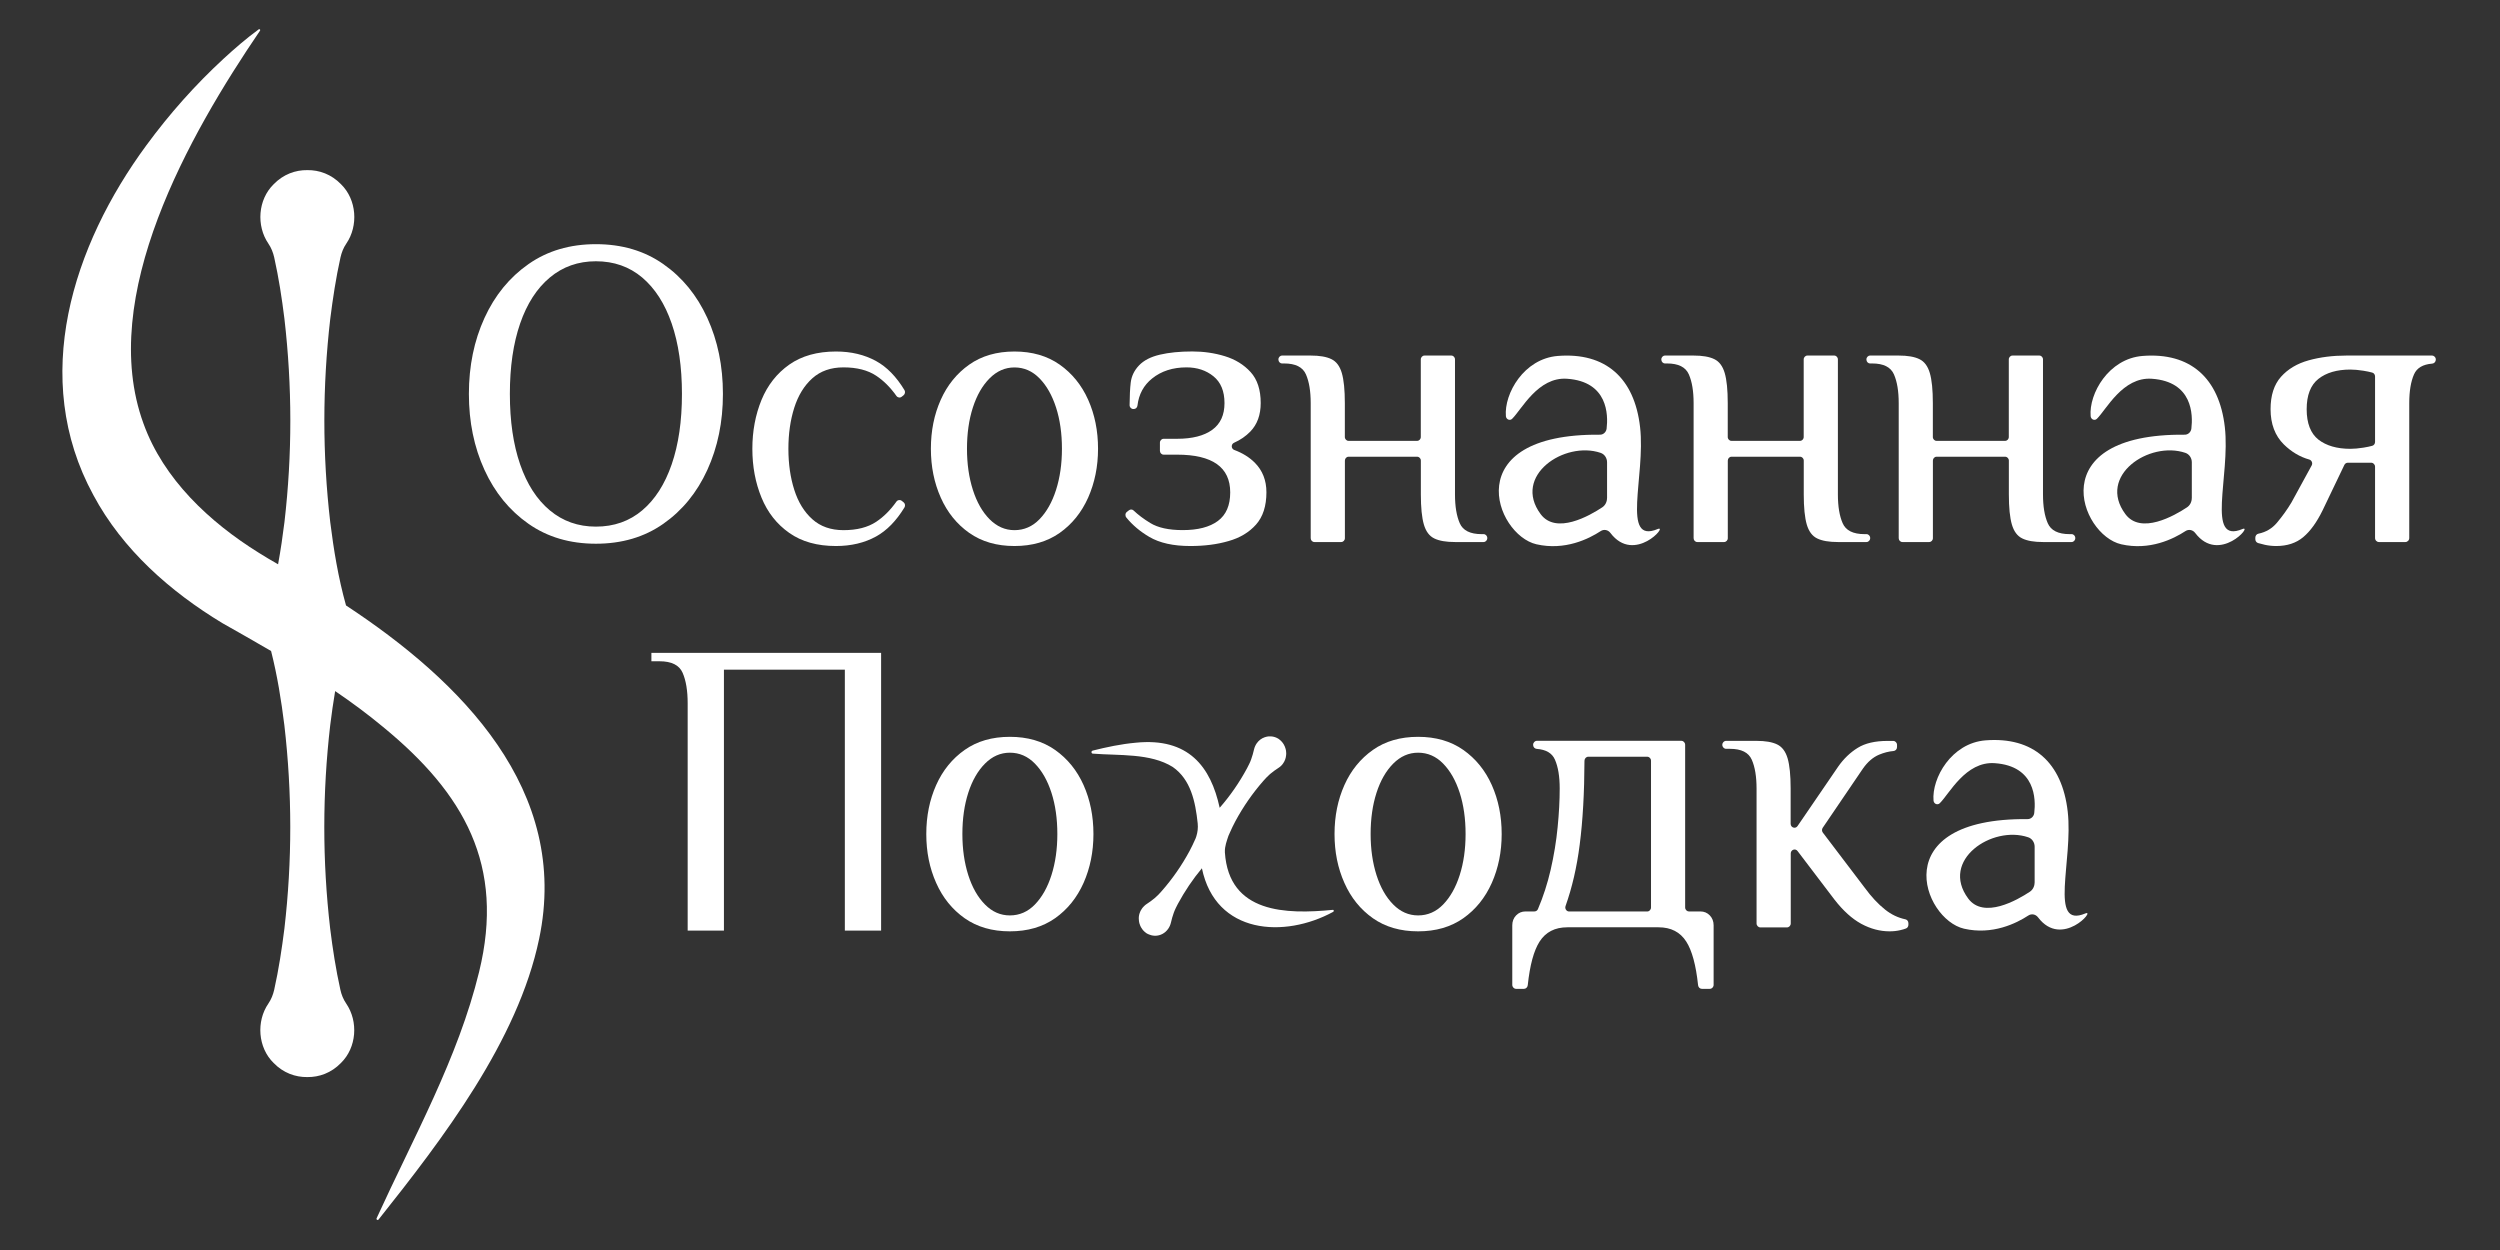
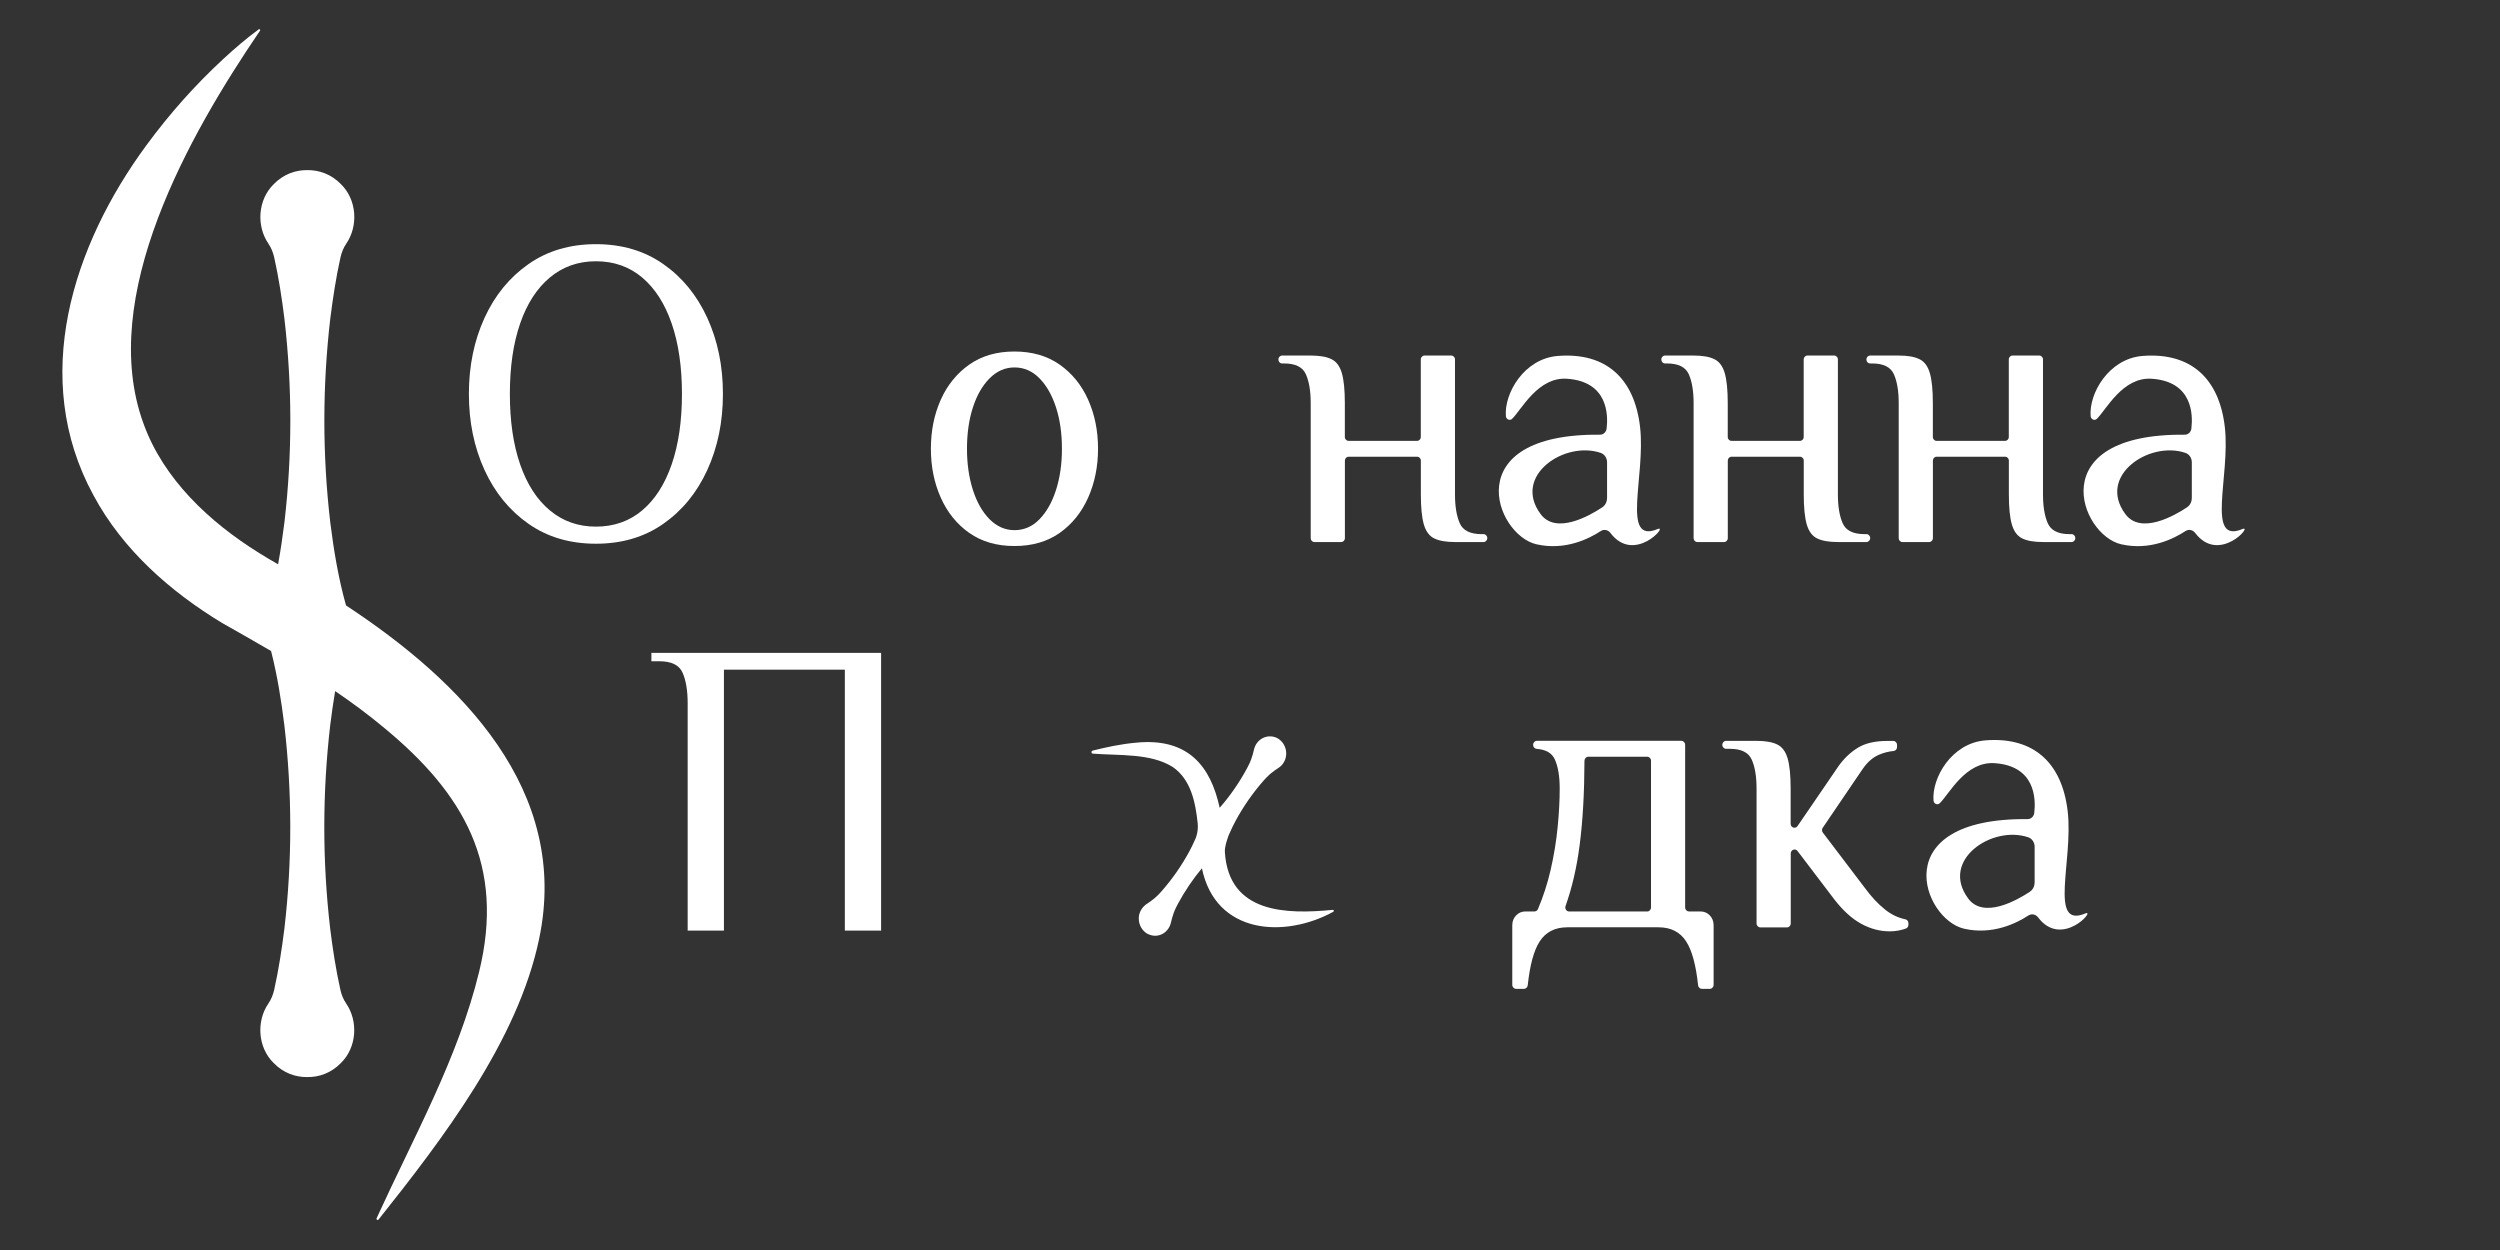
<svg xmlns="http://www.w3.org/2000/svg" width="446" height="223" viewBox="0 0 446 223" fill="none">
  <rect x="0" y="0" width="446" height="223" fill="#333333" stroke="none" />
  <mask id="mask0_5_427" style="mask-type:luminance" maskUnits="userSpaceOnUse" x="0" y="0" width="446" height="223">
    <path d="M445.69 0H0V222.85H445.69V0Z" fill="white" />
  </mask>
  <g mask="url(#mask0_5_427)">
    <mask id="mask1_5_427" style="mask-type:luminance" maskUnits="userSpaceOnUse" x="0" y="0" width="446" height="223">
      <path d="M445.69 0H0V222.85H445.69V0Z" fill="white" />
    </mask>
    <g mask="url(#mask1_5_427)">
      <path d="M180.98 97.41C177.82 97.41 175.13 96.63 172.91 95.07C170.7 93.51 169 91.41 167.83 88.77C166.65 86.13 166.07 83.22 166.07 80.06C166.07 76.85 166.66 73.94 167.83 71.32C169 68.7 170.7 66.61 172.91 65.05C175.12 63.49 177.81 62.71 180.98 62.71C184.14 62.71 186.83 63.49 189.05 65.05C191.26 66.61 192.96 68.7 194.13 71.32C195.3 73.94 195.89 76.85 195.89 80.06C195.89 83.22 195.3 86.12 194.13 88.77C192.95 91.41 191.26 93.51 189.05 95.07C186.83 96.63 184.14 97.41 180.98 97.41ZM180.98 94.58C182.7 94.58 184.19 93.93 185.45 92.63C186.71 91.33 187.7 89.59 188.4 87.39C189.1 85.2 189.45 82.75 189.45 80.06C189.45 77.32 189.1 74.87 188.4 72.7C187.7 70.53 186.72 68.8 185.45 67.5C184.18 66.2 182.69 65.55 180.98 65.55C179.31 65.55 177.83 66.2 176.54 67.5C175.25 68.8 174.26 70.53 173.56 72.7C172.86 74.87 172.51 77.33 172.51 80.06C172.51 82.75 172.86 85.19 173.56 87.39C174.26 89.58 175.25 91.33 176.54 92.63C177.83 93.93 179.31 94.58 180.98 94.58Z" fill="white" />
    </g>
    <mask id="mask2_5_427" style="mask-type:luminance" maskUnits="userSpaceOnUse" x="0" y="0" width="446" height="223">
-       <path d="M445.69 0H0V222.85H445.69V0Z" fill="white" />
-     </mask>
+       </mask>
    <g mask="url(#mask2_5_427)">
      <path d="M212.35 97.41C209.32 97.41 206.88 96.87 205.03 95.78C203.41 94.83 202.04 93.68 200.94 92.33C200.69 92.02 200.73 91.56 201.04 91.32L201.4 91.04C201.65 90.84 202 90.85 202.23 91.07C203.03 91.83 204.02 92.58 205.2 93.3C206.58 94.15 208.51 94.57 211 94.57C213.71 94.57 215.8 94.03 217.27 92.94C218.74 91.85 219.47 90.16 219.47 87.84C219.47 83.36 216.31 81.11 209.98 81.11H207.59C207.22 81.11 206.93 80.8 206.93 80.42V78.97C206.93 78.59 207.23 78.28 207.59 78.28H209.98C212.69 78.28 214.78 77.75 216.25 76.69C217.72 75.63 218.45 74.04 218.45 71.91C218.45 69.79 217.79 68.19 216.48 67.13C215.17 66.07 213.57 65.54 211.67 65.54C209.23 65.54 207.18 66.2 205.54 67.52C204.03 68.73 203.16 70.34 202.92 72.37C202.88 72.71 202.6 72.97 202.27 72.97H202.18C201.81 72.97 201.51 72.65 201.52 72.27C201.53 70.62 201.6 69.28 201.72 68.26C201.86 67.1 202.35 66.08 203.21 65.18C204.07 64.28 205.31 63.65 206.94 63.27C208.57 62.89 210.49 62.7 212.7 62.7C214.73 62.7 216.68 62.98 218.53 63.55C220.38 64.12 221.91 65.06 223.11 66.38C224.31 67.7 224.91 69.54 224.91 71.9C224.91 74.02 224.29 75.72 223.05 77C222.25 77.82 221.28 78.49 220.15 78.99C219.59 79.24 219.62 80.06 220.19 80.27C221.67 80.82 222.89 81.58 223.86 82.55C225.24 83.94 225.93 85.7 225.93 87.82C225.93 90.27 225.31 92.2 224.07 93.59C222.83 94.98 221.19 95.96 219.16 96.53C217.1 97.13 214.84 97.41 212.35 97.41Z" fill="white" />
    </g>
    <mask id="mask3_5_427" style="mask-type:luminance" maskUnits="userSpaceOnUse" x="0" y="0" width="446" height="223">
      <path d="M445.69 0H0V222.85H445.69V0Z" fill="white" />
    </mask>
    <g mask="url(#mask3_5_427)">
      <path d="M234.49 96.7C234.12 96.7 233.83 96.39 233.83 96.01V71.92C233.83 69.8 233.55 68.09 232.98 66.79C232.41 65.49 231.12 64.84 229.08 64.84H228.73C228.36 64.84 228.07 64.53 228.07 64.15V64.12C228.07 63.74 228.37 63.43 228.73 63.43H233.83C235.41 63.43 236.64 63.64 237.52 64.07C238.4 64.49 239.02 65.32 239.38 66.55C239.74 67.78 239.92 69.57 239.92 71.93V77.96C239.92 78.34 240.22 78.65 240.58 78.65H252.81C253.18 78.65 253.47 78.34 253.47 77.96V64.12C253.47 63.74 253.77 63.43 254.13 63.43H258.91C259.28 63.43 259.57 63.74 259.57 64.12V88.21C259.57 90.33 259.85 92.04 260.42 93.34C260.98 94.64 262.28 95.29 264.32 95.29H264.67C265.04 95.29 265.33 95.6 265.33 95.98V96.01C265.33 96.39 265.03 96.7 264.67 96.7H259.57C257.99 96.7 256.76 96.49 255.88 96.06C255 95.64 254.38 94.81 254.02 93.58C253.66 92.35 253.48 90.56 253.48 88.2V82.17C253.48 81.79 253.18 81.48 252.82 81.48H240.59C240.22 81.48 239.93 81.79 239.93 82.17V96.01C239.93 96.39 239.63 96.7 239.27 96.7H234.49Z" fill="white" />
    </g>
    <mask id="mask4_5_427" style="mask-type:luminance" maskUnits="userSpaceOnUse" x="0" y="0" width="446" height="223">
      <path d="M445.69 0H0V222.85H445.69V0Z" fill="white" />
    </mask>
    <g mask="url(#mask4_5_427)">
      <path d="M302.8 96.7C302.43 96.7 302.14 96.39 302.14 96.01V71.92C302.14 69.8 301.86 68.09 301.29 66.79C300.72 65.49 299.43 64.84 297.39 64.84H297.04C296.67 64.84 296.38 64.53 296.38 64.15V64.12C296.38 63.74 296.68 63.43 297.04 63.43H302.14C303.72 63.43 304.95 63.64 305.83 64.07C306.71 64.49 307.33 65.32 307.69 66.55C308.05 67.78 308.23 69.57 308.23 71.93V77.96C308.23 78.34 308.53 78.65 308.89 78.65H321.12C321.49 78.65 321.78 78.34 321.78 77.96V64.12C321.78 63.74 322.08 63.43 322.44 63.43H327.22C327.59 63.43 327.88 63.74 327.88 64.12V88.21C327.88 90.33 328.16 92.04 328.73 93.34C329.29 94.64 330.59 95.29 332.63 95.29H332.98C333.35 95.29 333.64 95.6 333.64 95.98V96.01C333.64 96.39 333.34 96.7 332.98 96.7H327.88C326.3 96.7 325.07 96.49 324.19 96.06C323.31 95.64 322.69 94.81 322.33 93.58C321.97 92.35 321.79 90.56 321.79 88.2V82.17C321.79 81.79 321.49 81.48 321.13 81.48H308.9C308.53 81.48 308.24 81.79 308.24 82.17V96.01C308.24 96.39 307.94 96.7 307.58 96.7H302.8Z" fill="white" />
    </g>
    <mask id="mask5_5_427" style="mask-type:luminance" maskUnits="userSpaceOnUse" x="0" y="0" width="446" height="223">
      <path d="M445.69 0H0V222.85H445.69V0Z" fill="white" />
    </mask>
    <g mask="url(#mask5_5_427)">
      <path d="M339.39 96.7C339.02 96.7 338.73 96.39 338.73 96.01V71.92C338.73 69.8 338.45 68.09 337.88 66.79C337.31 65.49 336.02 64.84 333.98 64.84H333.63C333.26 64.84 332.97 64.53 332.97 64.15V64.12C332.97 63.74 333.27 63.43 333.63 63.43H338.73C340.31 63.43 341.54 63.64 342.42 64.07C343.3 64.49 343.92 65.32 344.28 66.55C344.64 67.78 344.82 69.57 344.82 71.93V77.96C344.82 78.34 345.12 78.65 345.48 78.65H357.71C358.08 78.65 358.37 78.34 358.37 77.96V64.12C358.37 63.74 358.67 63.43 359.03 63.43H363.81C364.18 63.43 364.47 63.74 364.47 64.12V88.21C364.47 90.33 364.75 92.04 365.32 93.34C365.88 94.64 367.18 95.29 369.22 95.29H369.57C369.94 95.29 370.23 95.6 370.23 95.98V96.01C370.23 96.39 369.93 96.7 369.57 96.7H364.47C362.89 96.7 361.66 96.49 360.78 96.06C359.9 95.64 359.28 94.81 358.92 93.58C358.56 92.35 358.38 90.56 358.38 88.2V82.17C358.38 81.79 358.08 81.48 357.72 81.48H345.49C345.12 81.48 344.83 81.79 344.83 82.17V96.01C344.83 96.39 344.53 96.7 344.17 96.7H339.39Z" fill="white" />
    </g>
    <mask id="mask6_5_427" style="mask-type:luminance" maskUnits="userSpaceOnUse" x="0" y="0" width="446" height="223">
      <path d="M445.69 0H0V222.85H445.69V0Z" fill="white" />
    </mask>
    <g mask="url(#mask6_5_427)">
-       <path d="M406.08 97.41C405.4 97.41 404.73 97.34 404.08 97.2C403.63 97.1 403.22 96.99 402.84 96.88C402.55 96.79 402.35 96.51 402.35 96.19V95.91C402.35 95.57 402.58 95.27 402.9 95.21C404.23 94.94 405.34 94.29 406.22 93.24C407.21 92.06 408.07 90.86 408.8 89.63L412.4 83.04C412.63 82.63 412.41 82.11 411.97 81.98C410.3 81.51 408.79 80.61 407.44 79.29C405.86 77.73 405.07 75.63 405.07 72.99C405.07 70.54 405.69 68.61 406.93 67.22C408.17 65.83 409.82 64.85 411.88 64.28C413.94 63.71 416.18 63.43 418.62 63.43H433.86C434.24 63.43 434.55 63.75 434.55 64.15C434.55 64.53 434.27 64.84 433.91 64.87C432.24 65 431.16 65.64 430.66 66.79C430.09 68.09 429.81 69.8 429.81 71.92V95.98C429.81 96.38 429.5 96.7 429.12 96.7H424.4C424.02 96.7 423.71 96.38 423.71 95.98V83.27C423.71 82.87 423.4 82.55 423.02 82.55H418.85C418.59 82.55 418.35 82.7 418.23 82.95L414.35 91.05C413.31 93.17 412.16 94.77 410.89 95.83C409.63 96.88 408.03 97.41 406.08 97.41ZM419.3 80.07C419.98 80.07 420.76 80 421.64 79.86C422.26 79.76 422.78 79.65 423.21 79.53C423.51 79.45 423.71 79.16 423.71 78.84V67.16C423.71 66.84 423.51 66.55 423.21 66.47C422.78 66.35 422.26 66.24 421.64 66.14C420.76 66 419.98 65.93 419.3 65.93C416.9 65.93 415.01 66.49 413.61 67.59C412.21 68.7 411.51 70.5 411.51 73.01C411.51 75.51 412.21 77.32 413.61 78.43C415.01 79.51 416.91 80.07 419.3 80.07Z" fill="white" />
-     </g>
+       </g>
    <mask id="mask7_5_427" style="mask-type:luminance" maskUnits="userSpaceOnUse" x="0" y="0" width="446" height="223">
      <path d="M445.69 0H0V222.85H445.69V0Z" fill="white" />
    </mask>
    <g mask="url(#mask7_5_427)">
-       <path d="M160.86 89.34C160.56 89.11 160.14 89.18 159.92 89.49C158.84 91.01 157.64 92.21 156.31 93.09C154.82 94.08 152.88 94.58 150.48 94.58C148.22 94.58 146.37 93.93 144.92 92.63C143.47 91.33 142.4 89.59 141.7 87.39C141 85.2 140.65 82.75 140.65 80.06C140.65 77.37 141 74.93 141.7 72.73C142.4 70.54 143.47 68.79 144.92 67.49C146.37 66.19 148.22 65.54 150.48 65.54C152.87 65.54 154.82 66.04 156.31 67.03C157.64 67.91 158.84 69.11 159.92 70.63C160.14 70.94 160.56 71.02 160.86 70.78L161.19 70.52C161.46 70.3 161.54 69.9 161.36 69.6C159.9 67.19 158.21 65.46 156.29 64.41C154.23 63.28 151.85 62.71 149.14 62.71C145.8 62.71 143.02 63.49 140.8 65.05C138.59 66.61 136.94 68.71 135.85 71.35C134.77 73.99 134.22 76.9 134.22 80.06C134.22 83.22 134.76 86.12 135.85 88.77C136.93 91.41 138.58 93.51 140.8 95.07C143.01 96.63 145.79 97.41 149.14 97.41C151.85 97.41 154.23 96.84 156.29 95.71C158.21 94.65 159.9 92.92 161.36 90.52C161.54 90.22 161.47 89.81 161.19 89.6L160.86 89.34Z" fill="white" />
-     </g>
+       </g>
    <mask id="mask8_5_427" style="mask-type:luminance" maskUnits="userSpaceOnUse" x="0" y="0" width="446" height="223">
      <path d="M445.69 0H0V222.85H445.69V0Z" fill="white" />
    </mask>
    <g mask="url(#mask8_5_427)">
      <path d="M106.31 97C101.68 97 97.67 95.82 94.29 93.45C90.9 91.08 88.28 87.88 86.43 83.83C84.58 79.78 83.65 75.27 83.65 70.28C83.65 65.29 84.58 60.78 86.43 56.73C88.28 52.68 90.9 49.48 94.29 47.11C97.68 44.74 101.68 43.56 106.31 43.56C110.94 43.56 114.95 44.74 118.33 47.11C121.72 49.48 124.34 52.68 126.19 56.73C128.04 60.78 128.97 65.29 128.97 70.28C128.97 75.27 128.04 79.78 126.19 83.83C124.34 87.88 121.72 91.08 118.33 93.45C114.95 95.82 110.94 97 106.31 97ZM106.31 93.95C109.53 93.95 112.28 92.98 114.57 91.05C116.86 89.12 118.61 86.38 119.83 82.84C121.05 79.3 121.66 75.12 121.66 70.28C121.66 65.45 121.05 61.26 119.83 57.72C118.61 54.18 116.86 51.45 114.57 49.51C112.28 47.58 109.53 46.61 106.31 46.61C103.14 46.61 100.4 47.58 98.09 49.51C95.78 51.44 94.01 54.18 92.79 57.72C91.57 61.26 90.96 65.44 90.96 70.28C90.96 75.12 91.57 79.3 92.79 82.84C94.01 86.38 95.77 89.11 98.09 91.05C100.4 92.98 103.14 93.95 106.31 93.95Z" fill="white" />
    </g>
    <mask id="mask9_5_427" style="mask-type:luminance" maskUnits="userSpaceOnUse" x="0" y="0" width="446" height="223">
      <path d="M445.69 0H0V222.85H445.69V0Z" fill="white" />
    </mask>
    <g mask="url(#mask9_5_427)">
-       <path d="M180.16 166.15C177 166.15 174.31 165.37 172.09 163.81C169.88 162.25 168.18 160.15 167.01 157.51C165.83 154.87 165.25 151.97 165.25 148.8C165.25 145.59 165.84 142.68 167.01 140.06C168.18 137.44 169.88 135.35 172.09 133.79C174.3 132.23 176.99 131.45 180.16 131.45C183.32 131.45 186.01 132.23 188.23 133.79C190.44 135.35 192.14 137.44 193.31 140.06C194.48 142.68 195.07 145.59 195.07 148.8C195.07 151.96 194.48 154.87 193.31 157.51C192.13 160.15 190.44 162.25 188.23 163.81C186.01 165.37 183.32 166.15 180.16 166.15ZM180.16 163.31C181.88 163.31 183.37 162.66 184.63 161.36C185.89 160.06 186.88 158.32 187.58 156.12C188.28 153.93 188.63 151.48 188.63 148.79C188.63 146.05 188.28 143.6 187.58 141.43C186.88 139.26 185.9 137.53 184.63 136.23C183.36 134.93 181.87 134.28 180.16 134.28C178.49 134.28 177.01 134.93 175.72 136.23C174.43 137.53 173.44 139.26 172.74 141.43C172.04 143.6 171.69 146.06 171.69 148.79C171.69 151.48 172.04 153.92 172.74 156.12C173.44 158.31 174.43 160.06 175.72 161.36C177.01 162.67 178.48 163.31 180.16 163.31Z" fill="white" />
-     </g>
+       </g>
    <mask id="mask10_5_427" style="mask-type:luminance" maskUnits="userSpaceOnUse" x="0" y="0" width="446" height="223">
-       <path d="M445.69 0H0V222.85H445.69V0Z" fill="white" />
-     </mask>
+       </mask>
    <g mask="url(#mask10_5_427)">
      <path d="M252.99 166.15C249.83 166.15 247.14 165.37 244.92 163.81C242.71 162.25 241.01 160.15 239.84 157.51C238.66 154.87 238.08 151.97 238.08 148.8C238.08 145.59 238.67 142.68 239.84 140.06C241.01 137.44 242.71 135.35 244.92 133.79C247.13 132.23 249.82 131.45 252.99 131.45C256.15 131.45 258.84 132.23 261.06 133.79C263.27 135.35 264.97 137.44 266.14 140.06C267.31 142.68 267.9 145.59 267.9 148.8C267.9 151.96 267.31 154.87 266.14 157.51C264.96 160.15 263.27 162.25 261.06 163.81C258.84 165.37 256.16 166.15 252.99 166.15ZM252.99 163.31C254.71 163.31 256.2 162.66 257.46 161.36C258.72 160.06 259.71 158.32 260.41 156.12C261.11 153.93 261.46 151.48 261.46 148.79C261.46 146.05 261.11 143.6 260.41 141.43C259.71 139.26 258.73 137.53 257.46 136.23C256.19 134.93 254.7 134.28 252.99 134.28C251.32 134.28 249.84 134.93 248.55 136.23C247.26 137.53 246.27 139.26 245.57 141.43C244.87 143.6 244.52 146.06 244.52 148.79C244.52 151.48 244.87 153.92 245.57 156.12C246.27 158.31 247.26 160.06 248.55 161.36C249.84 162.67 251.32 163.31 252.99 163.31Z" fill="white" />
    </g>
    <mask id="mask11_5_427" style="mask-type:luminance" maskUnits="userSpaceOnUse" x="0" y="0" width="446" height="223">
      <path d="M445.69 0H0V222.85H445.69V0Z" fill="white" />
    </mask>
    <g mask="url(#mask11_5_427)">
      <path d="M270.47 176.41C270.1 176.41 269.79 176.09 269.79 175.7V165.08C269.79 164.37 270.02 163.78 270.47 163.31C270.92 162.84 271.49 162.6 272.16 162.6H273.75C274.02 162.6 274.26 162.44 274.37 162.18C275.32 159.95 276.07 157.62 276.63 155.2C277.22 152.63 277.64 150.09 277.88 147.59C278.13 145.09 278.25 142.78 278.25 140.65C278.25 138.53 277.97 136.82 277.4 135.52C276.9 134.36 275.81 133.72 274.14 133.6C273.79 133.57 273.51 133.27 273.51 132.9V132.87C273.51 132.48 273.81 132.16 274.19 132.16H299.95C300.32 132.16 300.63 132.48 300.63 132.87V161.89C300.63 162.28 300.93 162.6 301.31 162.6H303.34C304.02 162.6 304.58 162.84 305.03 163.31C305.48 163.78 305.71 164.37 305.71 165.08V175.7C305.71 176.09 305.41 176.41 305.03 176.41H303.61C303.26 176.41 302.98 176.13 302.94 175.77C302.56 172.18 301.86 169.59 300.83 167.98C299.75 166.28 298.1 165.43 295.88 165.43H279.61C277.4 165.43 275.75 166.28 274.66 167.98C273.63 169.59 272.93 172.18 272.55 175.77C272.51 176.13 272.22 176.41 271.88 176.41H270.47ZM279.93 162.61H293.86C294.23 162.61 294.54 162.29 294.54 161.9V135.71C294.54 135.32 294.24 135 293.86 135H283.35C282.98 135 282.68 135.32 282.67 135.71C282.65 141.45 282.37 146.44 281.82 150.68C281.31 154.7 280.46 158.35 279.29 161.65C279.13 162.11 279.46 162.61 279.93 162.61Z" fill="white" />
    </g>
    <mask id="mask12_5_427" style="mask-type:luminance" maskUnits="userSpaceOnUse" x="0" y="0" width="446" height="223">
      <path d="M445.69 0H0V222.85H445.69V0Z" fill="white" />
    </mask>
    <g mask="url(#mask12_5_427)">
      <path d="M337.1 166.15C335.38 166.15 333.7 165.7 332.05 164.81C330.4 163.91 328.81 162.47 327.27 160.49L320.68 151.82C320.28 151.29 319.47 151.59 319.47 152.26V164.74C319.47 165.13 319.17 165.45 318.79 165.45H314.05C313.68 165.45 313.37 165.13 313.37 164.74V140.67C313.37 138.55 313.09 136.84 312.52 135.54C311.95 134.24 310.66 133.59 308.62 133.59H307.94C307.57 133.59 307.26 133.27 307.26 132.88C307.26 132.49 307.56 132.17 307.94 132.17H313.36C314.94 132.17 316.17 132.38 317.05 132.81C317.93 133.24 318.55 134.06 318.91 135.29C319.27 136.52 319.45 138.31 319.45 140.67V146.96C319.45 147.65 320.3 147.93 320.68 147.37L327.92 136.78C328.91 135.36 330.08 134.24 331.41 133.42C332.74 132.59 334.52 132.18 336.73 132.18H337.75C338.12 132.18 338.43 132.5 338.43 132.89V133.28C338.43 133.65 338.16 133.95 337.81 133.98C336.97 134.05 336.11 134.27 335.24 134.63C334.16 135.08 333.18 135.92 332.33 137.14L325.17 147.68C325 147.94 325 148.28 325.19 148.53L332.67 158.38C333.84 159.98 335.05 161.28 336.3 162.27C337.4 163.15 338.61 163.73 339.94 164.01C340.25 164.08 340.46 164.37 340.46 164.7V164.98C340.46 165.27 340.29 165.54 340.03 165.64C339.74 165.75 339.4 165.85 339.01 165.94C338.42 166.08 337.78 166.15 337.1 166.15Z" fill="white" />
    </g>
    <mask id="mask13_5_427" style="mask-type:luminance" maskUnits="userSpaceOnUse" x="0" y="0" width="446" height="223">
      <path d="M445.69 0H0V222.85H445.69V0Z" fill="white" />
    </mask>
    <g mask="url(#mask13_5_427)">
      <path d="M122.68 166.01V125.47C122.68 123.22 122.38 121.4 121.78 120.03C121.18 118.65 119.8 117.97 117.65 117.97H116.21V116.47H157.19V166.02H150.72V119.47H129.15V166.02H122.68V166.01Z" fill="white" />
    </g>
    <mask id="mask14_5_427" style="mask-type:luminance" maskUnits="userSpaceOnUse" x="0" y="0" width="446" height="223">
      <path d="M445.69 0H0V222.85H445.69V0Z" fill="white" />
    </mask>
    <g mask="url(#mask14_5_427)">
      <path d="M372.02 162.96C365.43 165.73 369.89 153.55 368.88 144.78C367.88 136.01 362.72 131.41 354.21 132.08C348.14 132.56 344.61 138.82 344.94 142.82C344.99 143.41 345.65 143.7 346.06 143.29C347.75 141.64 350.66 135.79 355.85 136.15C363.14 136.65 363.21 142.56 362.91 145.05C362.83 145.67 362.32 146.14 361.72 146.13C336.24 145.9 343.02 163.99 350.39 165.68C355.46 166.84 359.73 164.72 361.85 163.33C362.43 162.95 363.17 163.1 363.59 163.66C367.84 169.28 374 162.12 372.02 162.96ZM362.97 157.46C362.97 158.12 362.65 158.74 362.12 159.09C359.89 160.57 353.89 164.01 351.13 160.3C346.05 153.46 355.38 147.18 361.83 149.37C362.52 149.6 362.98 150.29 362.98 151.05V157.46H362.97Z" fill="white" />
    </g>
    <mask id="mask15_5_427" style="mask-type:luminance" maskUnits="userSpaceOnUse" x="0" y="0" width="446" height="223">
      <path d="M445.69 0H0V222.85H445.69V0Z" fill="white" />
    </mask>
    <g mask="url(#mask15_5_427)">
      <path d="M400.05 94.38C393.46 97.15 397.92 84.97 396.91 76.2C395.91 67.43 390.75 62.83 382.24 63.5C376.17 63.98 372.64 70.24 372.97 74.24C373.02 74.83 373.68 75.12 374.09 74.71C375.78 73.06 378.69 67.21 383.88 67.57C391.17 68.07 391.24 73.98 390.94 76.47C390.86 77.09 390.35 77.56 389.75 77.55C364.27 77.32 371.05 95.41 378.42 97.1C383.49 98.26 387.76 96.14 389.88 94.75C390.46 94.37 391.2 94.52 391.62 95.08C395.88 100.7 402.04 93.55 400.05 94.38ZM391.01 88.88C391.01 89.54 390.69 90.16 390.16 90.51C387.93 91.99 381.93 95.43 379.17 91.72C374.09 84.88 383.42 78.6 389.87 80.79C390.56 81.02 391.02 81.71 391.02 82.47V88.88H391.01Z" fill="white" />
    </g>
    <mask id="mask16_5_427" style="mask-type:luminance" maskUnits="userSpaceOnUse" x="0" y="0" width="446" height="223">
      <path d="M445.69 0H0V222.85H445.69V0Z" fill="white" />
    </mask>
    <g mask="url(#mask16_5_427)">
      <path d="M295.73 94.38C289.14 97.15 293.6 84.97 292.59 76.2C291.59 67.43 286.43 62.83 277.92 63.5C271.85 63.98 268.32 70.24 268.65 74.24C268.7 74.83 269.36 75.12 269.77 74.71C271.46 73.06 274.37 67.21 279.56 67.57C286.85 68.07 286.92 73.98 286.62 76.47C286.54 77.09 286.03 77.56 285.43 77.55C259.95 77.32 266.73 95.41 274.1 97.1C279.17 98.26 283.44 96.14 285.56 94.75C286.14 94.37 286.88 94.52 287.3 95.08C291.55 100.7 297.72 93.55 295.73 94.38ZM286.69 88.88C286.69 89.54 286.37 90.16 285.84 90.51C283.61 91.99 277.61 95.43 274.85 91.72C269.77 84.88 279.1 78.6 285.55 80.79C286.24 81.02 286.7 81.71 286.7 82.47V88.88H286.69Z" fill="white" />
    </g>
    <mask id="mask17_5_427" style="mask-type:luminance" maskUnits="userSpaceOnUse" x="0" y="0" width="446" height="223">
      <path d="M445.69 0H0V222.85H445.69V0Z" fill="white" />
    </mask>
    <g mask="url(#mask17_5_427)">
      <path d="M237.76 162.32C229.47 163.12 219.24 162.98 218.52 152.07V151.99C218.48 150.99 218.86 150.01 219.15 149.12C219.2 148.97 219.28 148.84 219.34 148.69C219.68 147.88 220.06 147.14 220.4 146.49C221.79 143.91 223.47 141.49 225.4 139.29C225.6 139.08 225.78 138.87 225.96 138.68C226.16 138.47 226.37 138.28 226.58 138.09C227.05 137.69 227.56 137.33 228.08 136.99C228.4 136.79 228.69 136.52 228.91 136.19C229.22 135.75 229.4 135.25 229.44 134.74C229.45 134.66 229.46 134.57 229.46 134.49C229.46 134.46 229.46 134.42 229.46 134.38C229.46 134.25 229.45 134.11 229.43 133.98C229.43 133.93 229.41 133.89 229.41 133.85C229.39 133.76 229.37 133.67 229.35 133.59C229.28 133.32 229.17 133.06 229.02 132.8C228.8 132.43 228.52 132.13 228.21 131.9C228.17 131.87 228.13 131.83 228.09 131.81C228.06 131.8 228.04 131.78 228.01 131.76C227.95 131.72 227.88 131.69 227.82 131.66C227.76 131.63 227.7 131.61 227.65 131.58C227.59 131.56 227.52 131.53 227.46 131.51C227.39 131.49 227.33 131.47 227.26 131.45C227.07 131.4 226.89 131.38 226.7 131.37C226.61 131.37 226.53 131.37 226.44 131.37H226.43C226.38 131.37 226.32 131.38 226.27 131.38C226.24 131.38 226.22 131.38 226.19 131.39C226.13 131.4 226.07 131.41 226.01 131.42C225.97 131.43 225.92 131.44 225.88 131.45C225.79 131.47 225.7 131.5 225.61 131.53C225.06 131.72 224.56 132.09 224.2 132.61C223.97 132.94 223.81 133.31 223.72 133.69C223.58 134.29 223.42 134.89 223.21 135.46C223.1 135.76 222.99 136.05 222.84 136.33C222.72 136.56 222.6 136.8 222.47 137.06C221.11 139.59 219.47 141.96 217.59 144.11C216 136.79 212.04 131.54 202.61 132.5C199.97 132.74 197.44 133.28 194.92 133.91C194.81 133.94 194.72 134.04 194.72 134.17C194.71 134.32 194.82 134.45 194.97 134.45C199.65 134.82 205.24 134.34 209.22 136.83C212.41 139.05 213.26 142.97 213.67 146.9C213.75 147.68 213.66 148.47 213.42 149.22C213.37 149.37 213.32 149.5 213.28 149.61C212.93 150.42 212.56 151.16 212.22 151.81C210.83 154.39 209.15 156.81 207.22 159C207.03 159.22 206.84 159.42 206.66 159.61C206.46 159.82 206.25 160.01 206.03 160.2C205.56 160.6 205.05 160.96 204.53 161.3C204.39 161.39 204.27 161.49 204.15 161.61C204.11 161.65 204.07 161.69 204.03 161.73C203.98 161.78 203.93 161.84 203.88 161.89C203.82 161.96 203.77 162.03 203.72 162.1C203.69 162.14 203.66 162.18 203.64 162.23C203.63 162.24 203.62 162.26 203.61 162.28C203.57 162.34 203.54 162.39 203.51 162.44C203.47 162.51 203.44 162.57 203.41 162.65C203.41 162.66 203.4 162.67 203.4 162.68C203.36 162.77 203.32 162.87 203.29 162.97C203.27 163.03 203.25 163.09 203.24 163.15C203.22 163.22 203.21 163.29 203.2 163.35C203.19 163.42 203.18 163.49 203.17 163.56C203.16 163.63 203.16 163.71 203.16 163.78C203.16 163.82 203.16 163.85 203.16 163.89C203.16 164.02 203.17 164.16 203.19 164.29C203.19 164.34 203.2 164.38 203.21 164.43C203.22 164.51 203.24 164.6 203.26 164.69C203.3 164.83 203.35 164.98 203.41 165.12C203.44 165.18 203.46 165.23 203.49 165.29C203.52 165.35 203.56 165.42 203.59 165.48C203.6 165.49 203.61 165.51 203.62 165.52C203.66 165.58 203.7 165.64 203.74 165.7C203.75 165.72 203.77 165.74 203.78 165.76C203.79 165.78 203.81 165.8 203.82 165.82C203.84 165.84 203.86 165.86 203.87 165.88C203.87 165.88 203.87 165.88 203.87 165.89C203.9 165.92 203.94 165.96 203.96 165.99C204.09 166.14 204.24 166.27 204.4 166.39C204.44 166.42 204.48 166.45 204.52 166.48C204.54 166.5 204.57 166.51 204.6 166.53C204.66 166.57 204.72 166.6 204.79 166.63C204.87 166.67 204.95 166.7 205.04 166.73C205.14 166.78 205.25 166.81 205.36 166.84C205.45 166.86 205.55 166.88 205.64 166.9C205.73 166.91 205.82 166.92 205.92 166.93C205.97 166.93 206.02 166.94 206.07 166.94C206.99 166.94 207.86 166.49 208.41 165.69C208.64 165.36 208.8 164.99 208.89 164.61C209.03 164.01 209.19 163.41 209.4 162.84C209.51 162.55 209.63 162.25 209.77 161.97C209.89 161.74 210.01 161.5 210.14 161.24C211.36 158.99 212.79 156.85 214.42 154.9C216.87 166.72 229.15 167.42 237.85 162.67C237.91 162.63 237.95 162.56 237.94 162.49C237.96 162.38 237.87 162.3 237.76 162.32Z" fill="white" />
    </g>
    <mask id="mask18_5_427" style="mask-type:luminance" maskUnits="userSpaceOnUse" x="0" y="0" width="446" height="223">
      <path d="M445.69 0H0V222.85H445.69V0Z" fill="white" />
    </mask>
    <g mask="url(#mask18_5_427)">
      <path d="M61.73 108.01C60.34 103.05 59.53 98.08 58.91 93.12C57.51 81.03 57.52 68.94 58.92 56.86C59.38 53.22 59.93 49.57 60.74 45.93C60.94 45.05 61.27 44.2 61.78 43.46C63.96 40.28 63.65 35.61 60.83 32.86C59.11 31.09 56.95 30.32 54.83 30.35C52.71 30.32 50.55 31.09 48.83 32.86C46.01 35.61 45.7 40.27 47.88 43.46C48.39 44.2 48.72 45.05 48.92 45.93C49.73 49.57 50.29 53.22 50.74 56.86C52.14 68.95 52.15 81.04 50.75 93.12C50.44 95.64 50.07 98.15 49.61 100.67C48.36 99.95 47.12 99.23 46.19 98.63C37.38 93.15 29.17 85.48 25.6 75.57C17.32 52.9 33.79 23.99 46.39 5.47C46.43 5.41 46.43 5.33 46.39 5.27C46.34 5.2 46.23 5.18 46.16 5.23C43.95 6.85 41.88 8.64 39.87 10.49C34.81 15.16 30.21 20.34 26.13 25.9C12.96 43.79 5.29 67.44 16.65 88.31C21.86 98.07 30.43 105.58 39.66 111.16C42.56 112.8 45.47 114.45 48.36 116.14C49.48 120.55 50.18 124.96 50.73 129.38C52.13 141.47 52.14 153.56 50.74 165.64C50.28 169.28 49.73 172.92 48.92 176.56C48.72 177.44 48.39 178.29 47.88 179.03C45.69 182.21 46 186.89 48.82 189.64C50.54 191.41 52.7 192.18 54.82 192.15C56.94 192.18 59.1 191.41 60.82 189.64C63.64 186.89 63.95 182.22 61.76 179.03C61.25 178.29 60.91 177.44 60.72 176.56C59.91 172.92 59.35 169.28 58.9 165.64C57.5 153.55 57.51 141.46 58.91 129.38C59.16 127.35 59.45 125.32 59.79 123.29C62.73 125.29 65.59 127.4 68.32 129.67C82.8 141.55 90.13 154.37 85.47 173.39C81.72 188.78 73.82 202.81 67.18 217.35C67.14 217.43 67.16 217.54 67.24 217.6C67.33 217.67 67.46 217.66 67.53 217.57C78.93 203.24 92.39 185.68 96.18 167.5C101.77 140.98 82.29 121.54 61.73 108.01Z" fill="white" />
    </g>
  </g>
</svg>